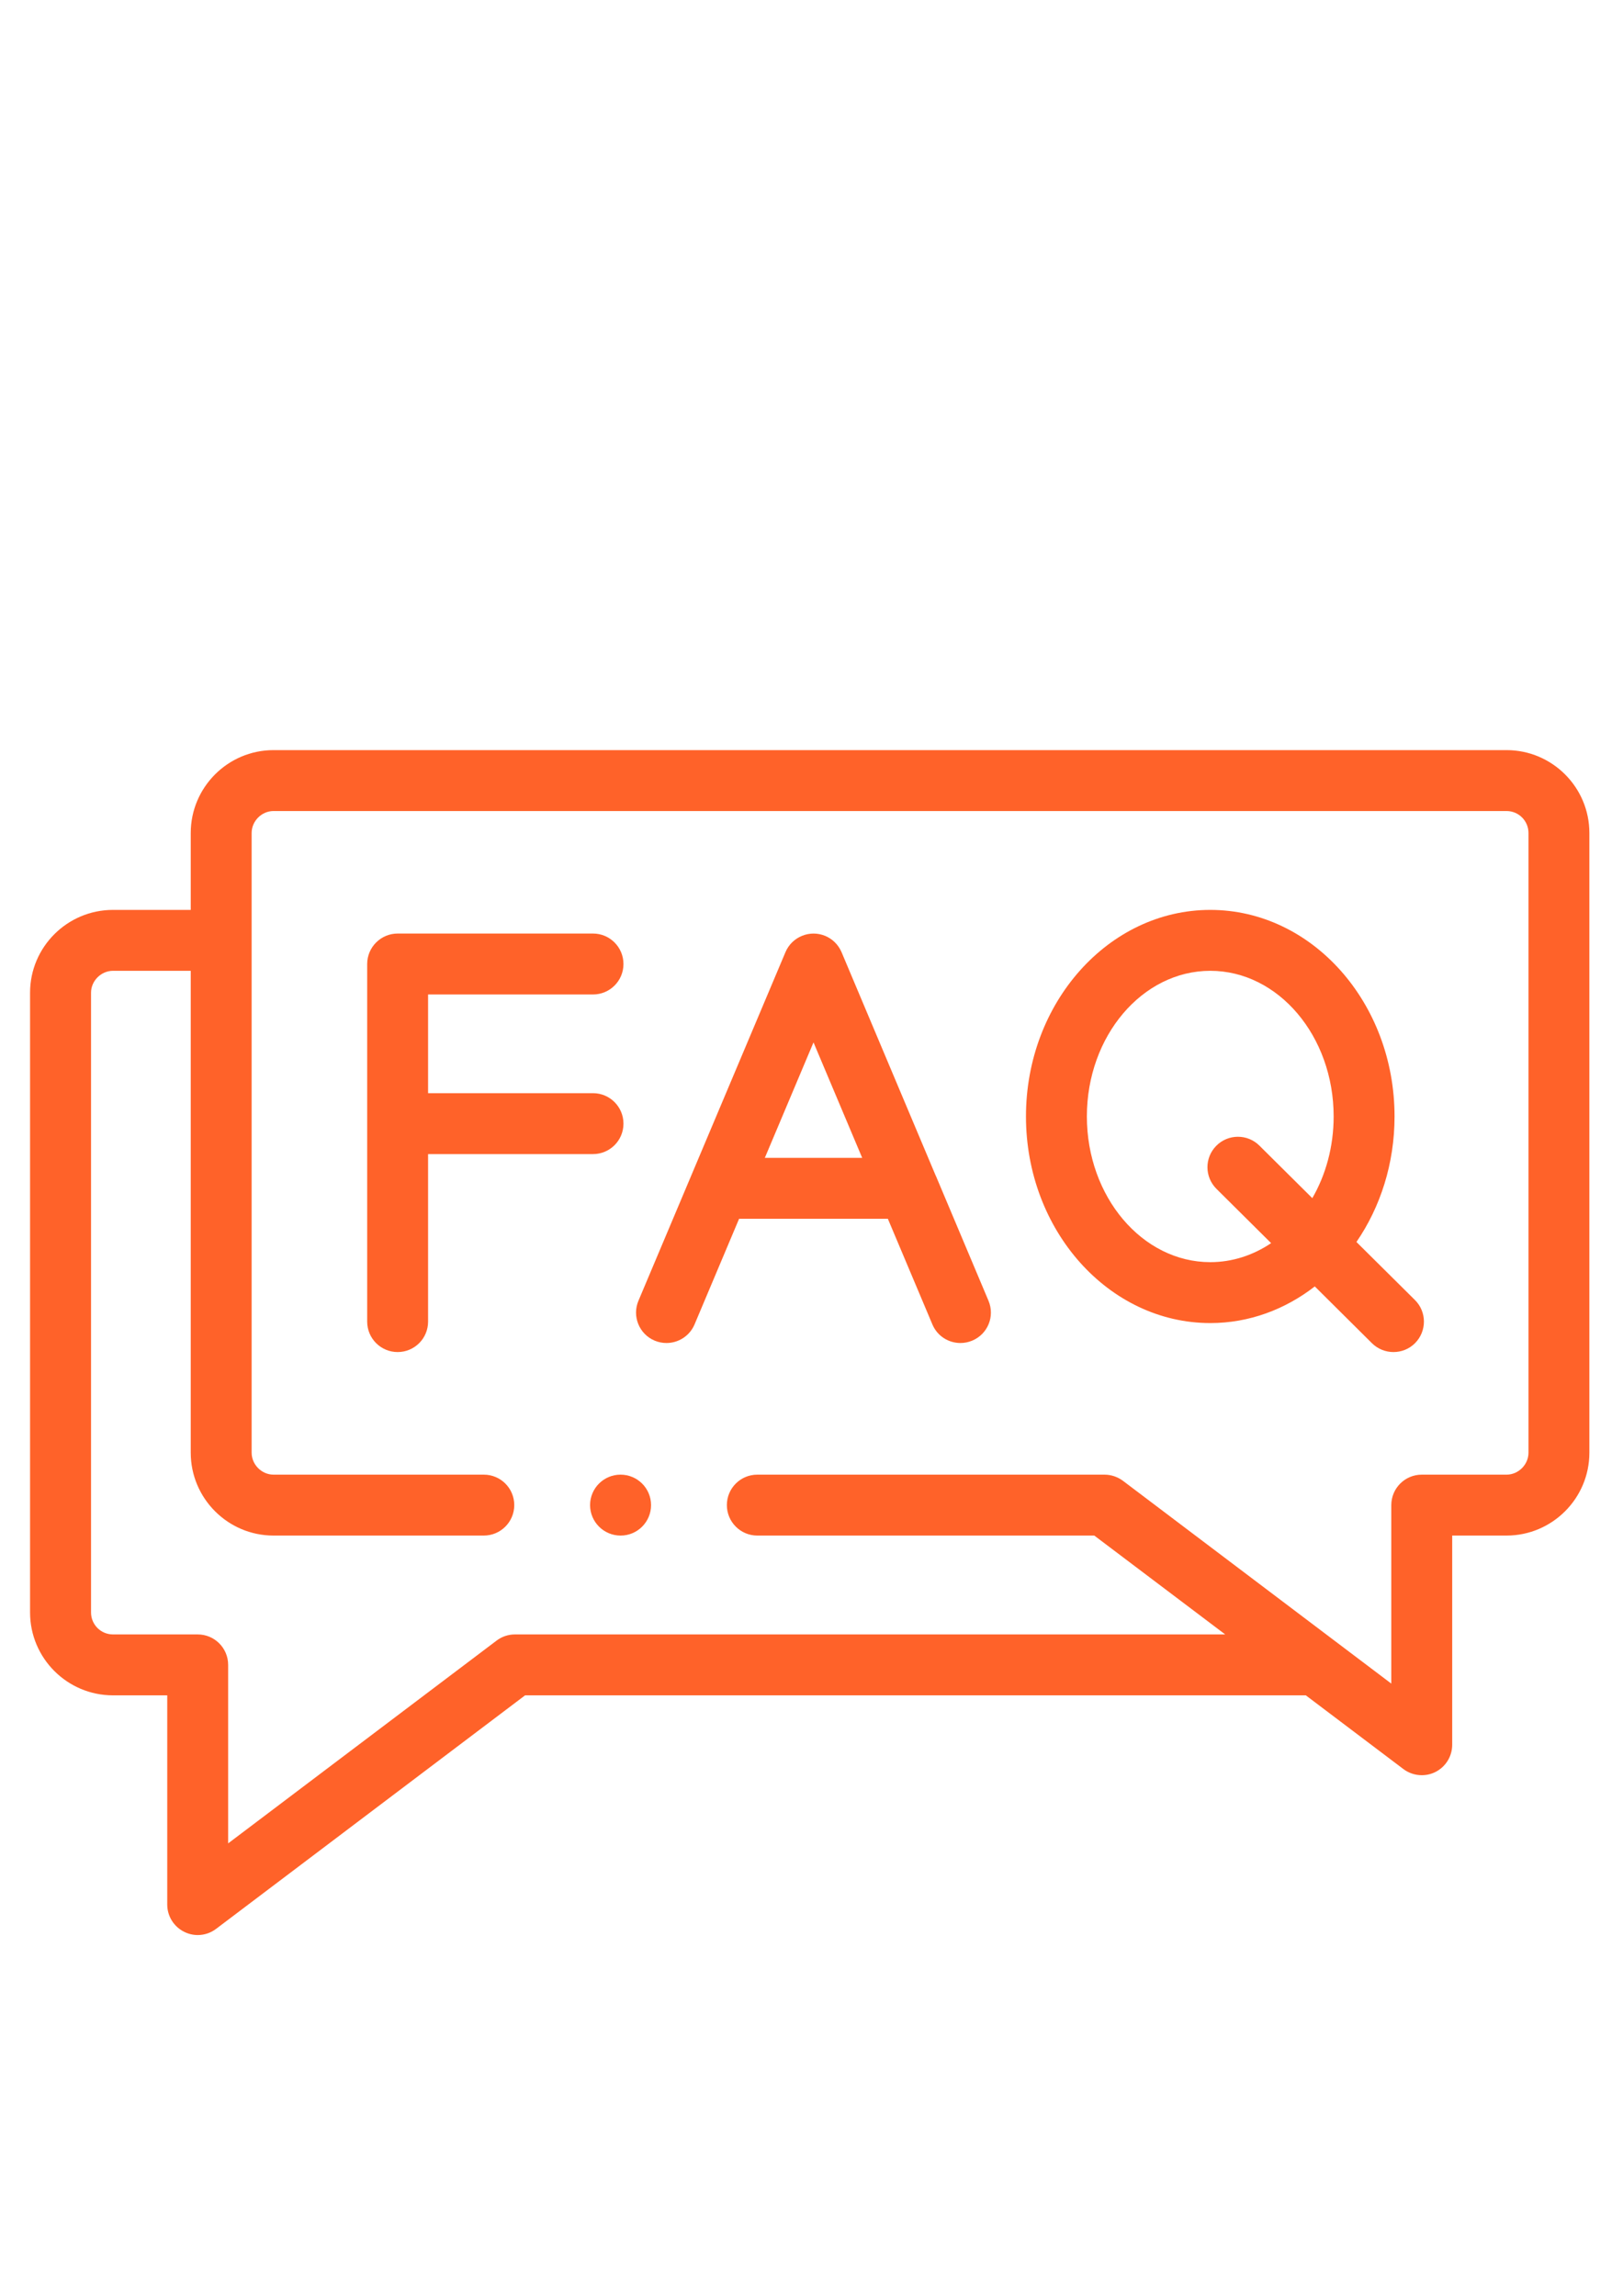
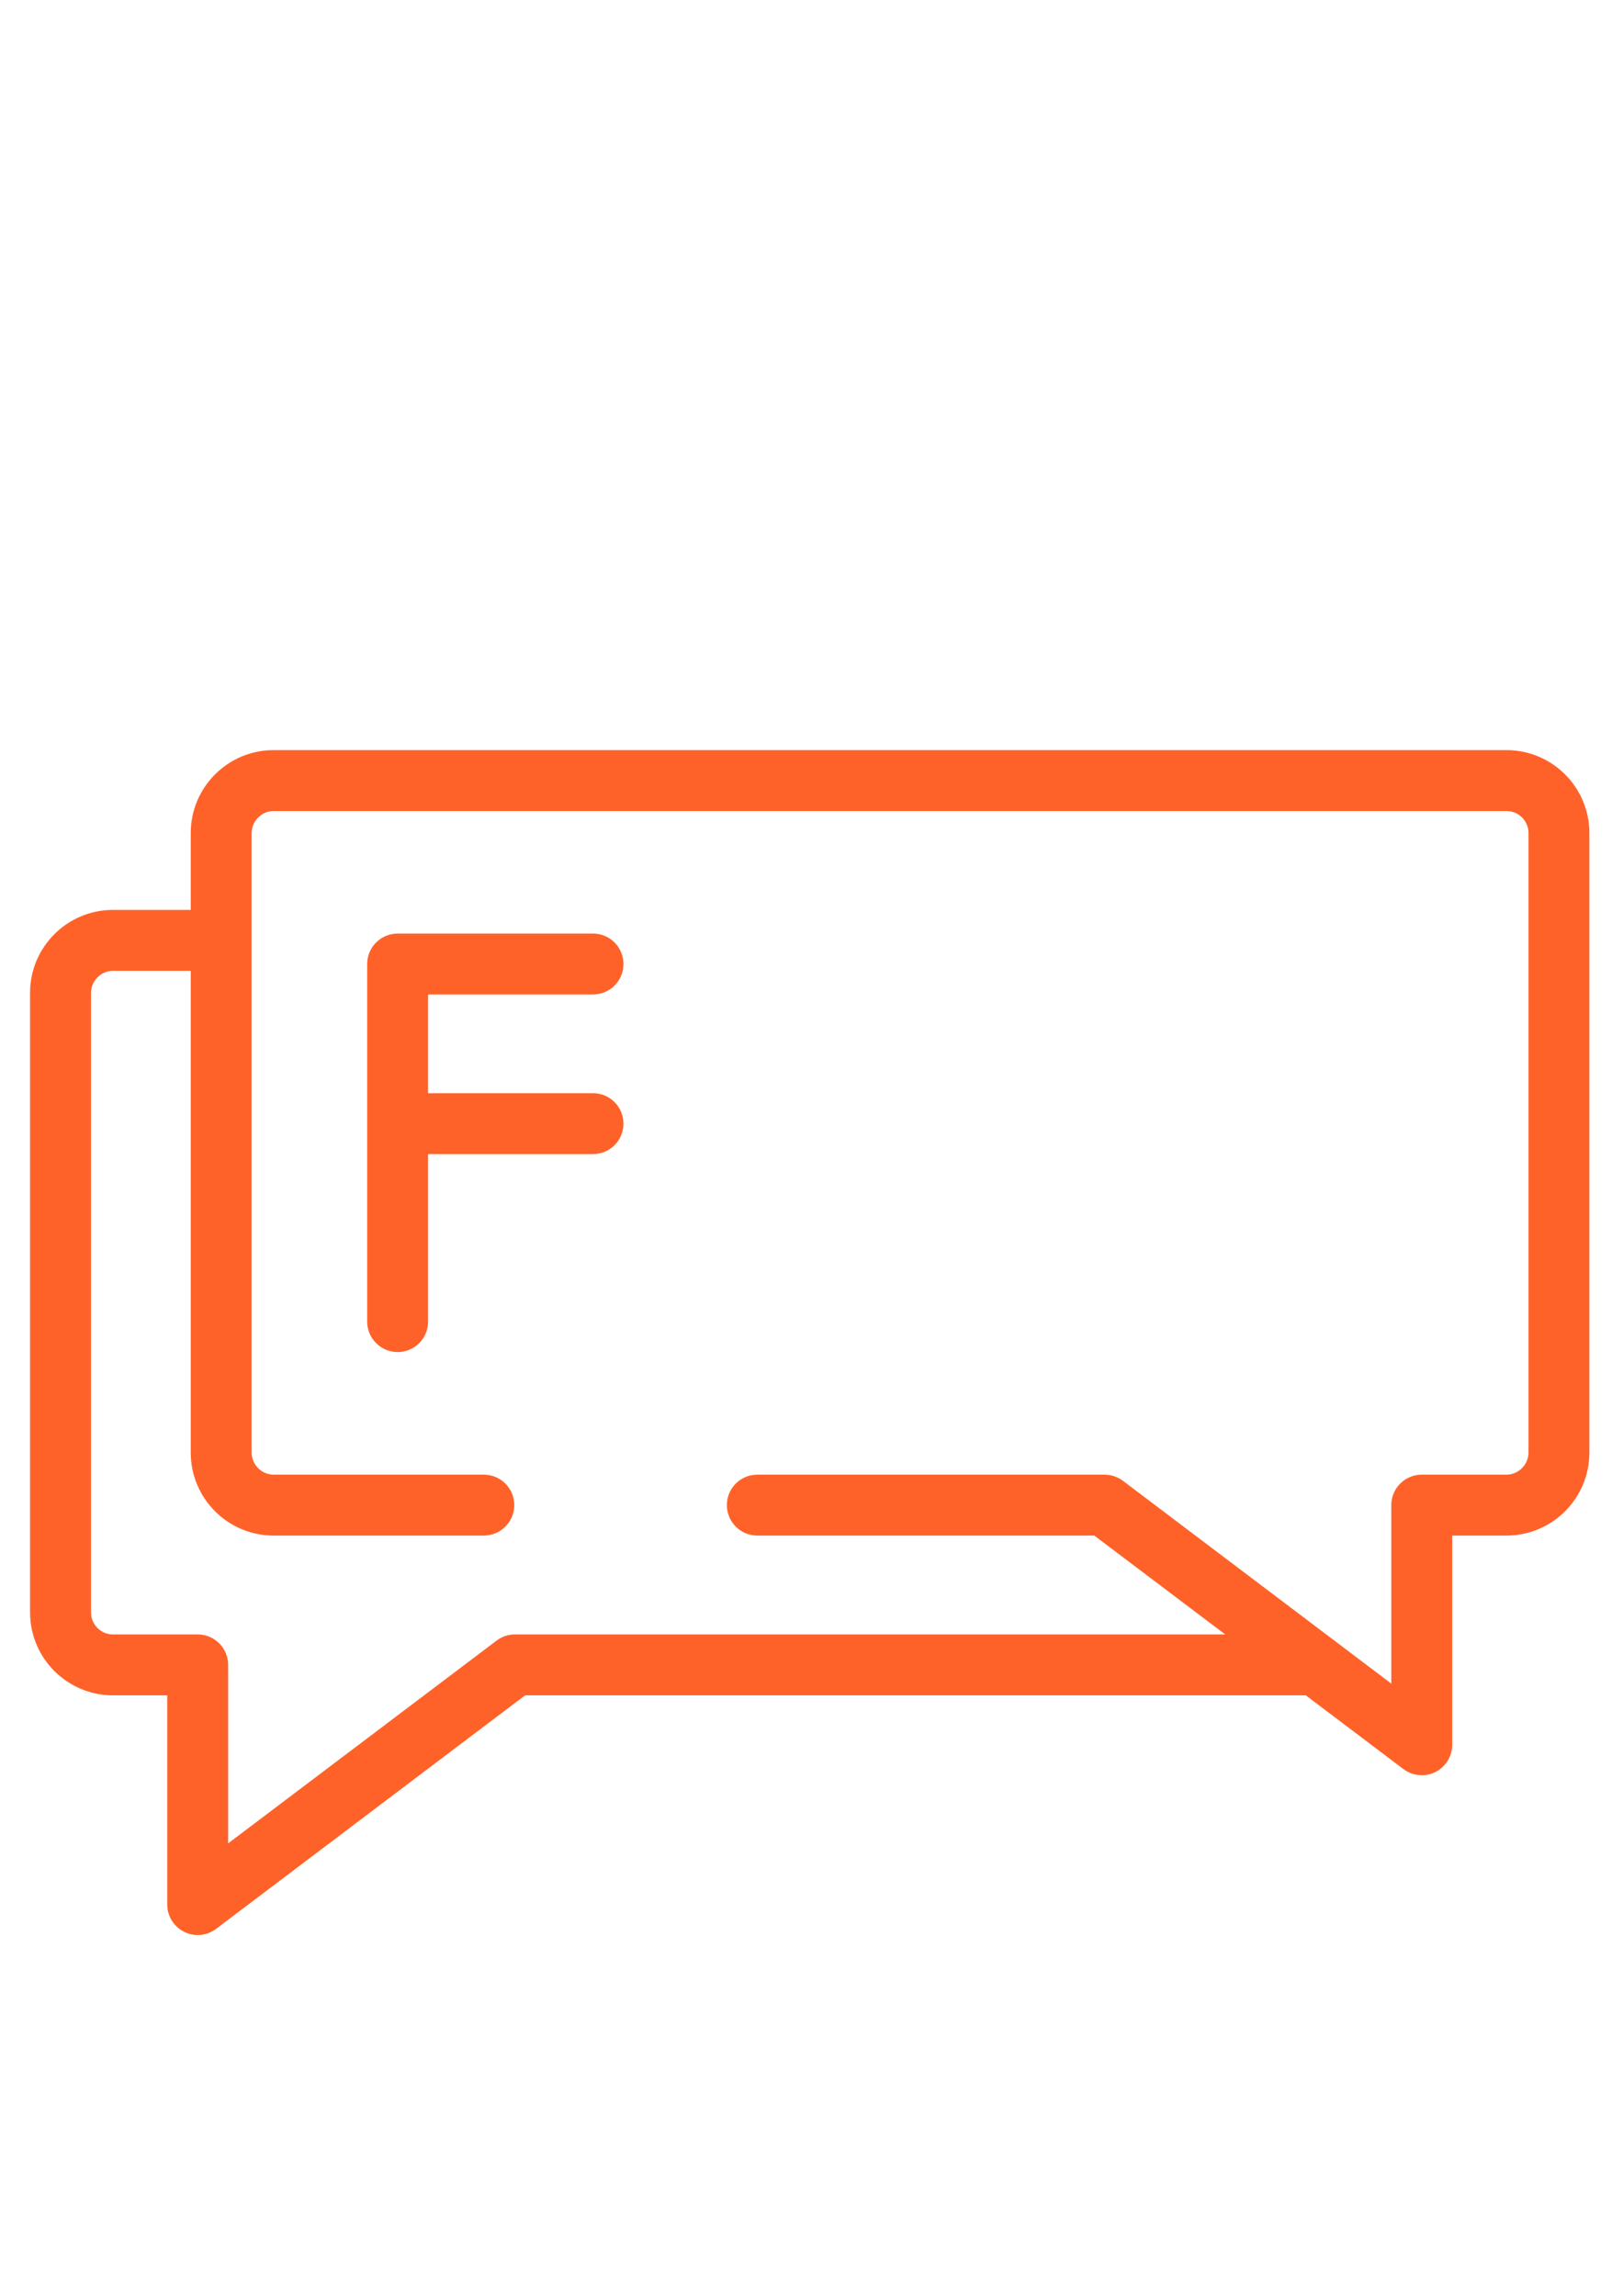
<svg xmlns="http://www.w3.org/2000/svg" xml:space="preserve" width="210mm" height="297mm" version="1.1" style="shape-rendering:geometricPrecision; text-rendering:geometricPrecision; image-rendering:optimizeQuality; fill-rule:evenodd; clip-rule:evenodd" viewBox="0 0 21000 29700" enable-background="new 0 0 512 512">
  <defs>
    <style type="text/css">
   
    .fil0 {fill:#FF6229}
   
  </style>
  </defs>
  <g id="Ebene_x0020_1">
    <g id="_317850336">
      <path class="fil0" d="M19493 9704l-15954 0c-590,0 -1071,481 -1071,1072l0 995 -1006 0c-592,0 -1073,481 -1073,1071l0 8018c0,591 481,1072 1073,1072l702 0 0 2707c0,149 85,286 219,352 55,28 116,42 175,42 85,0 168,-27 238,-80l3998 -3021 10102 0 1263 954c69,52 153,79 237,79 60,0 120,-13 176,-41 134,-67 218,-203 218,-353l0 -2706 703 0c591,0 1072,-481 1072,-1072l0 -8017c0,-591 -481,-1072 -1072,-1072zm284 9089c0,154 -130,284 -284,284l-1097 0c-217,0 -394,176 -394,394l0 2309 -3473 -2624c-69,-51 -152,-79 -238,-79l-4492 0c-218,0 -394,176 -394,394 0,217 176,394 394,394l4360 0 1694 1279 -9191 0c-86,0 -169,28 -237,80l-3473 2623 0 -2309c0,-218 -176,-394 -394,-394l-1096 0c-157,0 -284,-127 -284,-284l0 -8018c0,-153 130,-283 284,-283l1006 0 0 6234c0,591 481,1072 1071,1072l2721 0c218,0 394,-177 394,-394 0,-218 -176,-394 -394,-394l-2721 0c-153,0 -283,-130 -283,-284l0 -8017c0,-154 130,-284 283,-284l15954 0c157,0 284,127 284,284l0 8017z" />
-       <path class="fil0" d="M12119 15235c-4,-10 -8,-20 -13,-29l-1217 -2888c-3,-6 -5,-12 -8,-17 -40,-84 -110,-154 -202,-193 -200,-84 -432,10 -516,210l-1223 2899c-1,2 -2,3 -2,5l-677 1605c-85,200 9,432 209,516 50,21 102,31 153,31 154,0 300,-90 364,-241l576 -1366 1925 0 576 1366c63,151 209,241 363,241 51,0 103,-10 153,-31 201,-84 295,-315 210,-516l-671 -1592zm-2223 -256l630 -1494 630 1494 -1260 0z" />
-       <path class="fil0" d="M17551 16067c309,-450 493,-1013 493,-1624 0,-1473 -1069,-2672 -2384,-2672 -1315,0 -2385,1199 -2385,2672 0,1474 1070,2673 2385,2673 502,0 968,-176 1352,-474l740 735c77,76 178,114 278,114 101,0 203,-38 280,-116 153,-155 152,-404 -2,-557l-757 -751zm-571 -567l-685 -680c-154,-153 -404,-152 -557,2 -154,155 -153,404 2,558l707 702c-232,156 -501,246 -787,246 -880,0 -1597,-846 -1597,-1885 0,-1039 717,-1884 1597,-1884 880,0 1596,845 1596,1884 0,392 -102,756 -276,1057l0 0z" />
      <path class="fil0" d="M8067 14536c0,-217 -176,-394 -394,-394l-2134 0 0 -1277 2134 0c218,0 394,-176 394,-394 0,-217 -176,-394 -394,-394l-2528 0c-217,0 -394,177 -394,394l0 4626c0,218 177,394 394,394 218,0 394,-176 394,-394l0 -2167 2134 0c218,0 394,-176 394,-394z" />
-       <path class="fil0" d="M8029 19077c-217,0 -394,176 -394,394 0,217 177,394 394,394l2 0c217,0 393,-177 393,-394 0,-218 -177,-394 -395,-394z" />
    </g>
  </g>
</svg>